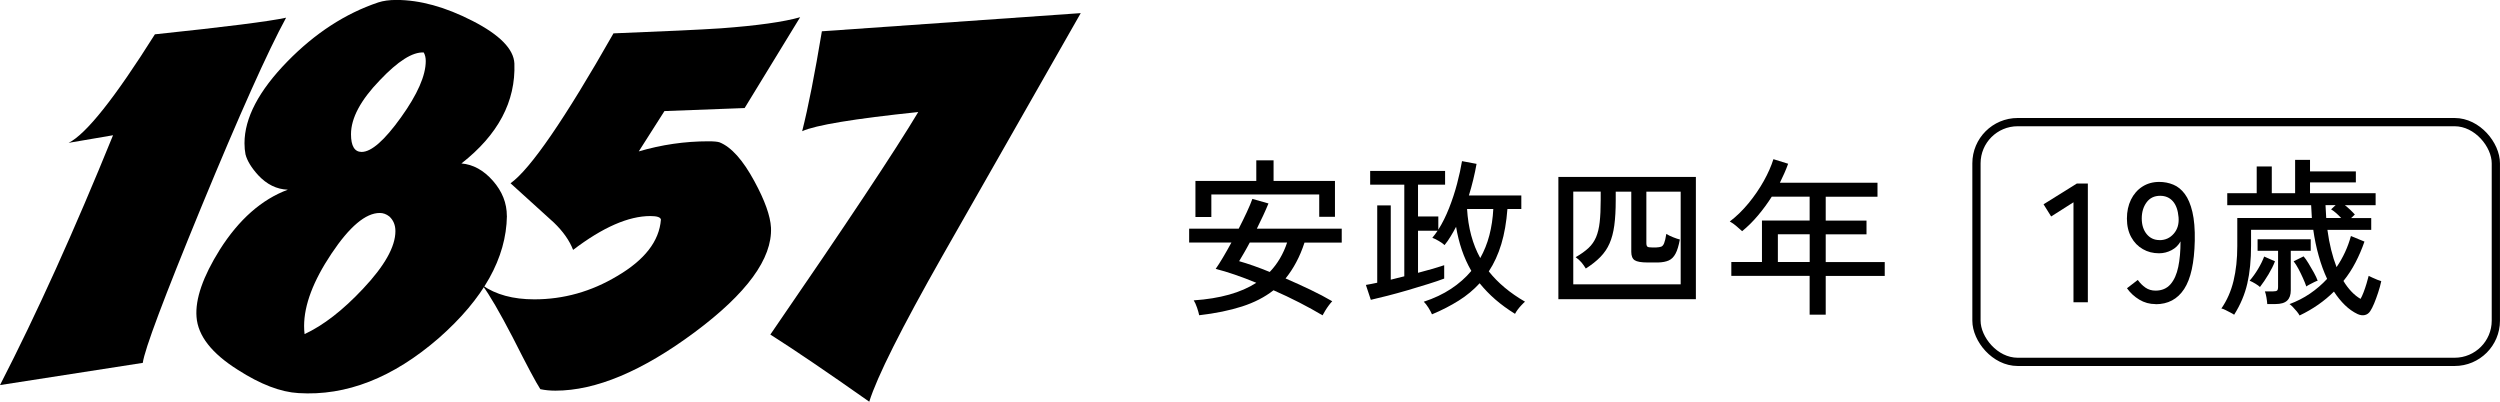
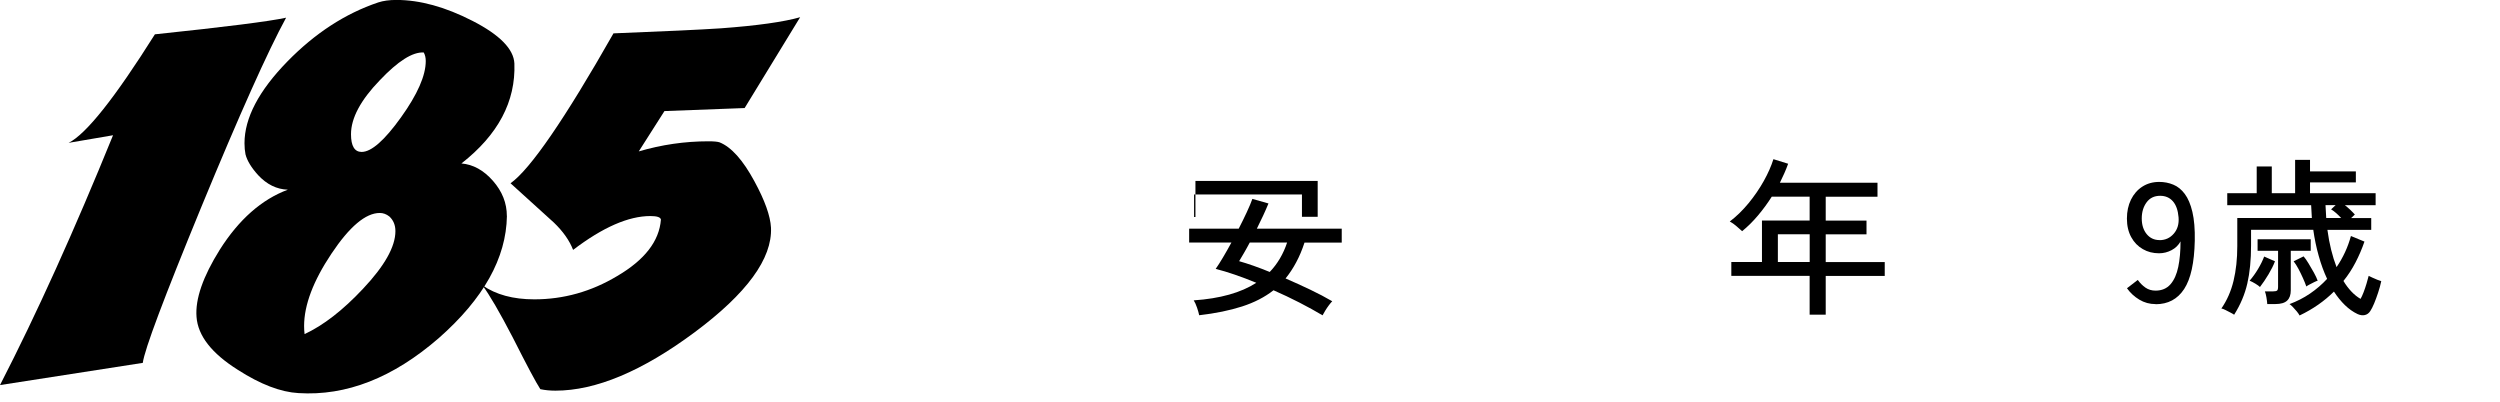
<svg xmlns="http://www.w3.org/2000/svg" id="_レイヤー_2" data-name="レイヤー 2" viewBox="0 0 421.08 67.66">
  <defs>
    <style>
      .cls-1 {
        fill: none;
        stroke: #000;
        stroke-miterlimit: 10;
        stroke-width: 1.39px;
      }
    </style>
  </defs>
  <g id="_レイヤー_2-2" data-name="レイヤー 2">
    <g id="year-1857">
      <g>
-         <rect class="cls-1" x="332.9" y="20.57" width="87.48" height="40.38" rx="6.94" ry="6.94" />
        <g>
-           <path d="M201.98,53.1c-.06-.32-.18-.75-.36-1.28-.18-.53-.37-.94-.56-1.23,4.44-.3,7.96-1.29,10.54-2.96-2.58-1.06-4.86-1.84-6.84-2.34.36-.51.77-1.16,1.24-1.95.47-.79.94-1.62,1.41-2.49h-7.12v-2.34h8.35c.49-.95.94-1.87,1.35-2.75.41-.88.73-1.64.95-2.26l2.71.77c-.25.61-.54,1.28-.88,2.01s-.7,1.48-1.08,2.24h14.3v2.34h-6.27c-.4,1.22-.86,2.32-1.4,3.32-.53,1-1.13,1.9-1.79,2.72,1.41.61,2.79,1.24,4.16,1.89,1.37.65,2.6,1.31,3.7,1.95-.15.15-.34.38-.56.67s-.42.59-.61.9c-.19.3-.34.57-.46.8-1.18-.7-2.48-1.42-3.9-2.15-1.42-.73-2.88-1.42-4.36-2.07-1.48,1.16-3.25,2.07-5.3,2.73-2.05.66-4.46,1.16-7.24,1.48ZM201.35,36.55v-6.07h10.25v-3.48h2.91v3.48h10.34v6.04h-2.65v-3.76h-18.17v3.79h-2.68ZM213.86,45.81c1.31-1.37,2.29-3.02,2.93-4.96h-6.29c-.34.65-.67,1.23-.98,1.77s-.58.99-.81,1.37c.74.21,1.55.47,2.44.78.88.31,1.79.66,2.72,1.04Z" />
-           <path d="M241.2,52.96c-.13-.32-.34-.7-.61-1.14-.28-.44-.54-.77-.78-1,1.73-.57,3.26-1.29,4.59-2.17s2.47-1.88,3.42-3.02c-.65-1.12-1.18-2.3-1.6-3.53-.42-1.23-.74-2.54-.97-3.9-.3.57-.61,1.12-.93,1.64-.31.52-.65,1-1.01,1.44-.19-.19-.5-.41-.93-.67-.43-.26-.8-.44-1.13-.56.15-.19.3-.38.46-.58.15-.2.29-.4.43-.61h-3.3v7.09c.89-.23,1.72-.46,2.49-.68.77-.23,1.41-.43,1.92-.6v2.25c-.7.27-1.59.57-2.68.91-1.08.34-2.23.69-3.43,1.04s-2.36.67-3.46.95-2.03.51-2.79.68l-.83-2.51c.27-.04.56-.09.88-.16.32-.07.66-.14,1.03-.21v-13.02h2.28v12.51c.38-.1.76-.19,1.14-.29.38-.09.76-.19,1.14-.28v-15.44h-5.75v-2.31h12.62v2.31h-4.56v5.36h3.42v2.22c.68-1.08,1.29-2.3,1.82-3.65.53-1.35.98-2.71,1.34-4.09.36-1.38.64-2.64.83-3.8l2.45.46c-.15.87-.34,1.76-.56,2.66-.22.9-.46,1.79-.73,2.66h8.83v2.28h-2.34c-.17,2.22-.51,4.19-1.03,5.91s-1.22,3.25-2.11,4.6c1.54,1.94,3.57,3.64,6.1,5.1-.15.13-.35.32-.58.57-.24.25-.46.51-.66.78s-.35.51-.44.7c-1.23-.76-2.34-1.57-3.32-2.42-.98-.85-1.86-1.77-2.64-2.73-1.01,1.1-2.18,2.08-3.52,2.92s-2.84,1.62-4.52,2.32ZM249.32,43.47c.66-1.18,1.18-2.46,1.54-3.85.36-1.39.58-2.86.66-4.42h-4.42c.19,3.17.93,5.93,2.22,8.26Z" />
-           <path d="M262.48,50.4v-20.6h23.16v20.6h-23.16ZM264.99,47.89h18.09v-15.61h-5.78v8.66c0,.3.06.5.17.6s.38.14.8.14h.68c.36-.02.64-.06.84-.13.2-.07.37-.26.5-.58.13-.32.26-.84.37-1.57.3.19.69.38,1.17.57s.84.31,1.11.37c-.19,1.04-.43,1.84-.73,2.39-.29.55-.67.93-1.14,1.14-.47.21-1.06.32-1.78.34h-1.79c-1.06,0-1.79-.13-2.17-.38s-.57-.73-.57-1.41v-10.14h-2.62v1.45c0,1.65-.08,3.07-.24,4.24-.16,1.18-.43,2.19-.8,3.03-.37.85-.88,1.6-1.54,2.28s-1.48,1.32-2.46,1.95c-.23-.38-.48-.73-.74-1.04-.27-.31-.59-.6-.97-.87.89-.51,1.61-1.03,2.17-1.55s.97-1.13,1.27-1.82c.29-.69.5-1.54.61-2.54.11-1,.17-2.23.17-3.69v-1.45h-4.62v15.61Z" />
+           <path d="M201.98,53.1c-.06-.32-.18-.75-.36-1.28-.18-.53-.37-.94-.56-1.23,4.44-.3,7.96-1.29,10.54-2.96-2.58-1.06-4.86-1.84-6.84-2.34.36-.51.77-1.16,1.24-1.95.47-.79.94-1.62,1.41-2.49h-7.12v-2.34h8.35c.49-.95.94-1.87,1.35-2.75.41-.88.73-1.64.95-2.26l2.71.77c-.25.61-.54,1.28-.88,2.01s-.7,1.48-1.08,2.24h14.3v2.34h-6.27c-.4,1.22-.86,2.32-1.4,3.32-.53,1-1.13,1.9-1.79,2.72,1.41.61,2.79,1.24,4.16,1.89,1.37.65,2.6,1.31,3.7,1.95-.15.15-.34.38-.56.67s-.42.59-.61.9c-.19.3-.34.57-.46.8-1.18-.7-2.48-1.42-3.9-2.15-1.42-.73-2.88-1.42-4.36-2.07-1.48,1.16-3.25,2.07-5.3,2.73-2.05.66-4.46,1.16-7.24,1.48ZM201.35,36.55v-6.07h10.25v-3.48v3.48h10.34v6.04h-2.65v-3.76h-18.17v3.79h-2.68ZM213.86,45.81c1.31-1.37,2.29-3.02,2.93-4.96h-6.29c-.34.65-.67,1.23-.98,1.77s-.58.99-.81,1.37c.74.21,1.55.47,2.44.78.88.31,1.79.66,2.72,1.04Z" />
          <path d="M304.8,52.99v-6.52h-13.19v-2.34h5.16v-6.98h8.03v-4.02h-6.38c-.7,1.1-1.47,2.15-2.31,3.15-.84,1-1.73,1.88-2.68,2.66-.23-.21-.54-.48-.94-.83s-.78-.61-1.14-.8c1.14-.87,2.2-1.91,3.18-3.1.98-1.2,1.83-2.44,2.55-3.73.72-1.29,1.26-2.52,1.62-3.67l2.48.77c-.19.53-.4,1.06-.64,1.6-.24.53-.49,1.06-.75,1.6h16.44v2.36h-8.72v4.02h6.87v2.31h-6.87v4.67h9.94v2.34h-9.94v6.52h-2.71ZM299.45,44.13h5.36v-4.67h-5.36v4.67Z" />
        </g>
        <g>
          <path d="M26.09,5.78c11.9-1.25,19.27-2.18,22.1-2.8-3.06,5.61-7.82,16.23-14.28,31.88-6.29,15.3-9.58,24.05-9.86,26.26l-24.05,3.74c6.18-12.01,12.52-26.04,19.04-42.08l-7.48,1.28c2.95-1.47,7.79-7.57,14.53-18.28Z" />
          <path d="M85.38,36.38c-.11,7.08-3.94,13.94-11.48,20.57-7.71,6.69-15.58,9.77-23.63,9.26-3-.17-6.4-1.47-10.2-3.91-4.42-2.78-6.74-5.75-6.97-8.93-.23-3,1.08-6.77,3.91-11.3,3.23-5.1,7.05-8.47,11.47-10.12-1.87-.06-3.54-.88-5.01-2.46-1.13-1.25-1.84-2.41-2.12-3.49-.11-.57-.17-1.19-.17-1.87,0-4.25,2.41-8.84,7.22-13.77,4.65-4.76,9.75-8.08,15.3-9.95.85-.28,1.87-.42,3.06-.42,3.97,0,8.25,1.18,12.83,3.53,4.59,2.35,6.94,4.75,7.05,7.18.23,6.4-2.75,12.01-8.92,16.83,1.98.17,3.75,1.15,5.31,2.93,1.56,1.78,2.34,3.75,2.34,5.91ZM65.58,36.46c-.51-.4-1.05-.59-1.61-.59-2.38,0-5.1,2.29-8.16,6.88-3.06,4.59-4.59,8.64-4.59,12.16,0,.51.03.96.08,1.36,3.17-1.47,6.46-4.02,9.86-7.65,3.63-3.85,5.44-7.08,5.44-9.69,0-1.02-.34-1.84-1.02-2.47ZM71.36,8.84c-1.87-.11-4.33,1.45-7.39,4.68-3.23,3.34-4.85,6.38-4.85,9.09,0,1.98.6,2.98,1.79,2.98,1.64,0,3.85-1.94,6.63-5.82,2.78-3.88,4.17-7.04,4.17-9.48,0-.57-.11-1.05-.34-1.45Z" />
          <path d="M111.92,18.7l-4.33,6.8c3.85-1.13,7.76-1.7,11.73-1.7.91,0,1.53.06,1.87.17,1.98.79,3.94,2.98,5.87,6.55,1.76,3.23,2.69,5.84,2.8,7.82.23,5.21-4.07,11.09-12.88,17.64-8.81,6.54-16.62,9.82-23.42,9.82-.91,0-1.76-.08-2.55-.25-.74-1.13-2.29-4.05-4.67-8.76-2.21-4.25-3.91-7.17-5.1-8.75,2.27,1.59,5.19,2.38,8.75,2.38,4.93,0,9.58-1.3,13.94-3.91,4.65-2.72,7.11-5.89,7.39-9.52-.06-.4-.65-.6-1.78-.6-3.68,0-8.02,1.9-13.01,5.7-.62-1.59-1.7-3.12-3.23-4.59-2.44-2.21-4.87-4.42-7.31-6.63,3.34-2.38,9.12-10.79,17.34-25.25,8.61-.34,14.65-.62,18.1-.85,6.12-.45,10.57-1.08,13.34-1.87l-9.35,15.3-13.51.51Z" />
-           <path d="M138.43,5.27l43.6-3.06c-.17.28-7.93,13.91-23.29,40.88-6.91,12.18-11.02,20.37-12.33,24.57-7.08-4.99-12.64-8.76-16.66-11.31,12.75-18.53,21.05-31.02,24.91-37.48-10.82,1.13-17.34,2.21-19.55,3.23,1.02-4.02,2.12-9.63,3.32-16.83Z" />
        </g>
        <g>
-           <path d="M349.24,50.91v-16.84l-3.76,2.39-1.28-2.05,5.61-3.5h1.85v20h-2.42Z" />
          <path d="M363.06,51.22c-.99,0-1.9-.25-2.73-.75s-1.53-1.14-2.08-1.92l1.82-1.4c.38.53.81.96,1.3,1.3.48.33,1.05.5,1.69.5,1.06,0,1.9-.36,2.52-1.07.62-.71,1.05-1.69,1.31-2.93.26-1.24.38-2.67.38-4.29-.34.63-.84,1.12-1.5,1.47s-1.36.53-2.12.53c-1.01,0-1.92-.23-2.73-.7-.82-.47-1.47-1.13-1.95-2.01-.48-.87-.73-1.92-.73-3.13s.23-2.26.68-3.19c.46-.93,1.09-1.66,1.91-2.19.82-.53,1.77-.8,2.85-.8.84,0,1.62.15,2.37.46.74.3,1.39.83,1.94,1.57s.98,1.75,1.28,3.03c.3,1.28.44,2.9.4,4.86-.08,3.7-.67,6.41-1.79,8.12-1.12,1.71-2.72,2.56-4.81,2.56ZM363.72,40.45c.99,0,1.79-.37,2.42-1.1.63-.73.89-1.65.8-2.75-.1-1.18-.41-2.07-.95-2.69-.54-.62-1.26-.93-2.15-.93-.99,0-1.75.37-2.29,1.11-.54.74-.81,1.64-.81,2.71s.28,1.96.83,2.63c.55.67,1.27,1.01,2.17,1.01Z" />
          <path d="M387.32,53.13c-.1-.19-.25-.41-.46-.67s-.43-.5-.66-.74c-.23-.24-.42-.4-.57-.5,1.23-.46,2.38-1.04,3.45-1.77s2.02-1.55,2.88-2.48c-.55-1.18-1.03-2.47-1.42-3.89-.4-1.41-.7-2.87-.91-4.37h-10.48v2.62c0,2.45-.21,4.59-.63,6.42-.42,1.83-1.16,3.58-2.22,5.26-.13-.1-.34-.22-.63-.37-.29-.15-.57-.3-.86-.44-.28-.14-.5-.22-.66-.24.95-1.37,1.63-2.92,2.05-4.66.42-1.74.63-3.69.63-5.85v-4.73h12.56c-.02-.36-.04-.72-.06-1.08-.02-.36-.04-.72-.06-1.08h-14.13v-2.02h4.96v-4.5h2.54v4.5h3.93v-5.61h2.51v1.94h7.72v1.85h-7.72v1.82h11.05v2.02h-5.18c.32.25.63.51.93.8.29.29.55.54.75.77l-.63.6h3.39v1.99h-7.38c.32,2.37.84,4.46,1.54,6.27,1.1-1.61,1.91-3.36,2.42-5.24l2.28.94c-.42,1.22-.92,2.38-1.5,3.5-.58,1.12-1.26,2.17-2.04,3.13.4.67.84,1.25,1.33,1.77s1,.93,1.55,1.25c.15-.25.32-.61.5-1.08.18-.47.35-.97.51-1.5.16-.52.28-.95.36-1.3.15.08.36.18.63.3.27.12.54.24.83.36.28.11.5.19.66.23-.13.63-.31,1.27-.53,1.94-.22.66-.44,1.27-.67,1.82-.23.55-.45.98-.65,1.28-.23.36-.53.58-.91.67s-.79.03-1.22-.16c-.76-.36-1.47-.86-2.14-1.51-.67-.65-1.28-1.41-1.85-2.28-1.62,1.61-3.54,2.95-5.78,4.02ZM380.65,48.34c-.15-.15-.41-.34-.77-.56-.36-.22-.68-.38-.97-.5.51-.59.99-1.25,1.42-1.98.44-.73.78-1.43,1.03-2.09l1.82.8c-.25.67-.61,1.39-1.08,2.18-.47.79-.96,1.51-1.45,2.15ZM381.88,51.22c-.02-.32-.07-.7-.14-1.13s-.16-.76-.26-1.01h1.34c.36,0,.6-.05.71-.14.11-.09.17-.3.17-.63v-6.07h-3.45v-1.94h8.95v1.94h-3.36v6.67c0,.76-.2,1.33-.61,1.72-.41.39-1.06.58-1.95.58h-1.4ZM388.46,48.26c-.13-.4-.32-.86-.56-1.4-.24-.53-.49-1.06-.77-1.58s-.55-.94-.81-1.27l1.68-.83c.25.29.53.68.84,1.2.31.51.61,1.03.9,1.55.29.52.49.97.63,1.35-.11.02-.3.1-.57.23-.27.13-.53.27-.8.41-.27.14-.45.25-.54.33ZM391.79,36.72h2.54c-.27-.29-.55-.56-.85-.83-.3-.27-.59-.47-.85-.63l.77-.71h-1.71c.02.36.04.72.06,1.08.02.36.04.72.06,1.08Z" />
        </g>
      </g>
    </g>
  </g>
</svg>